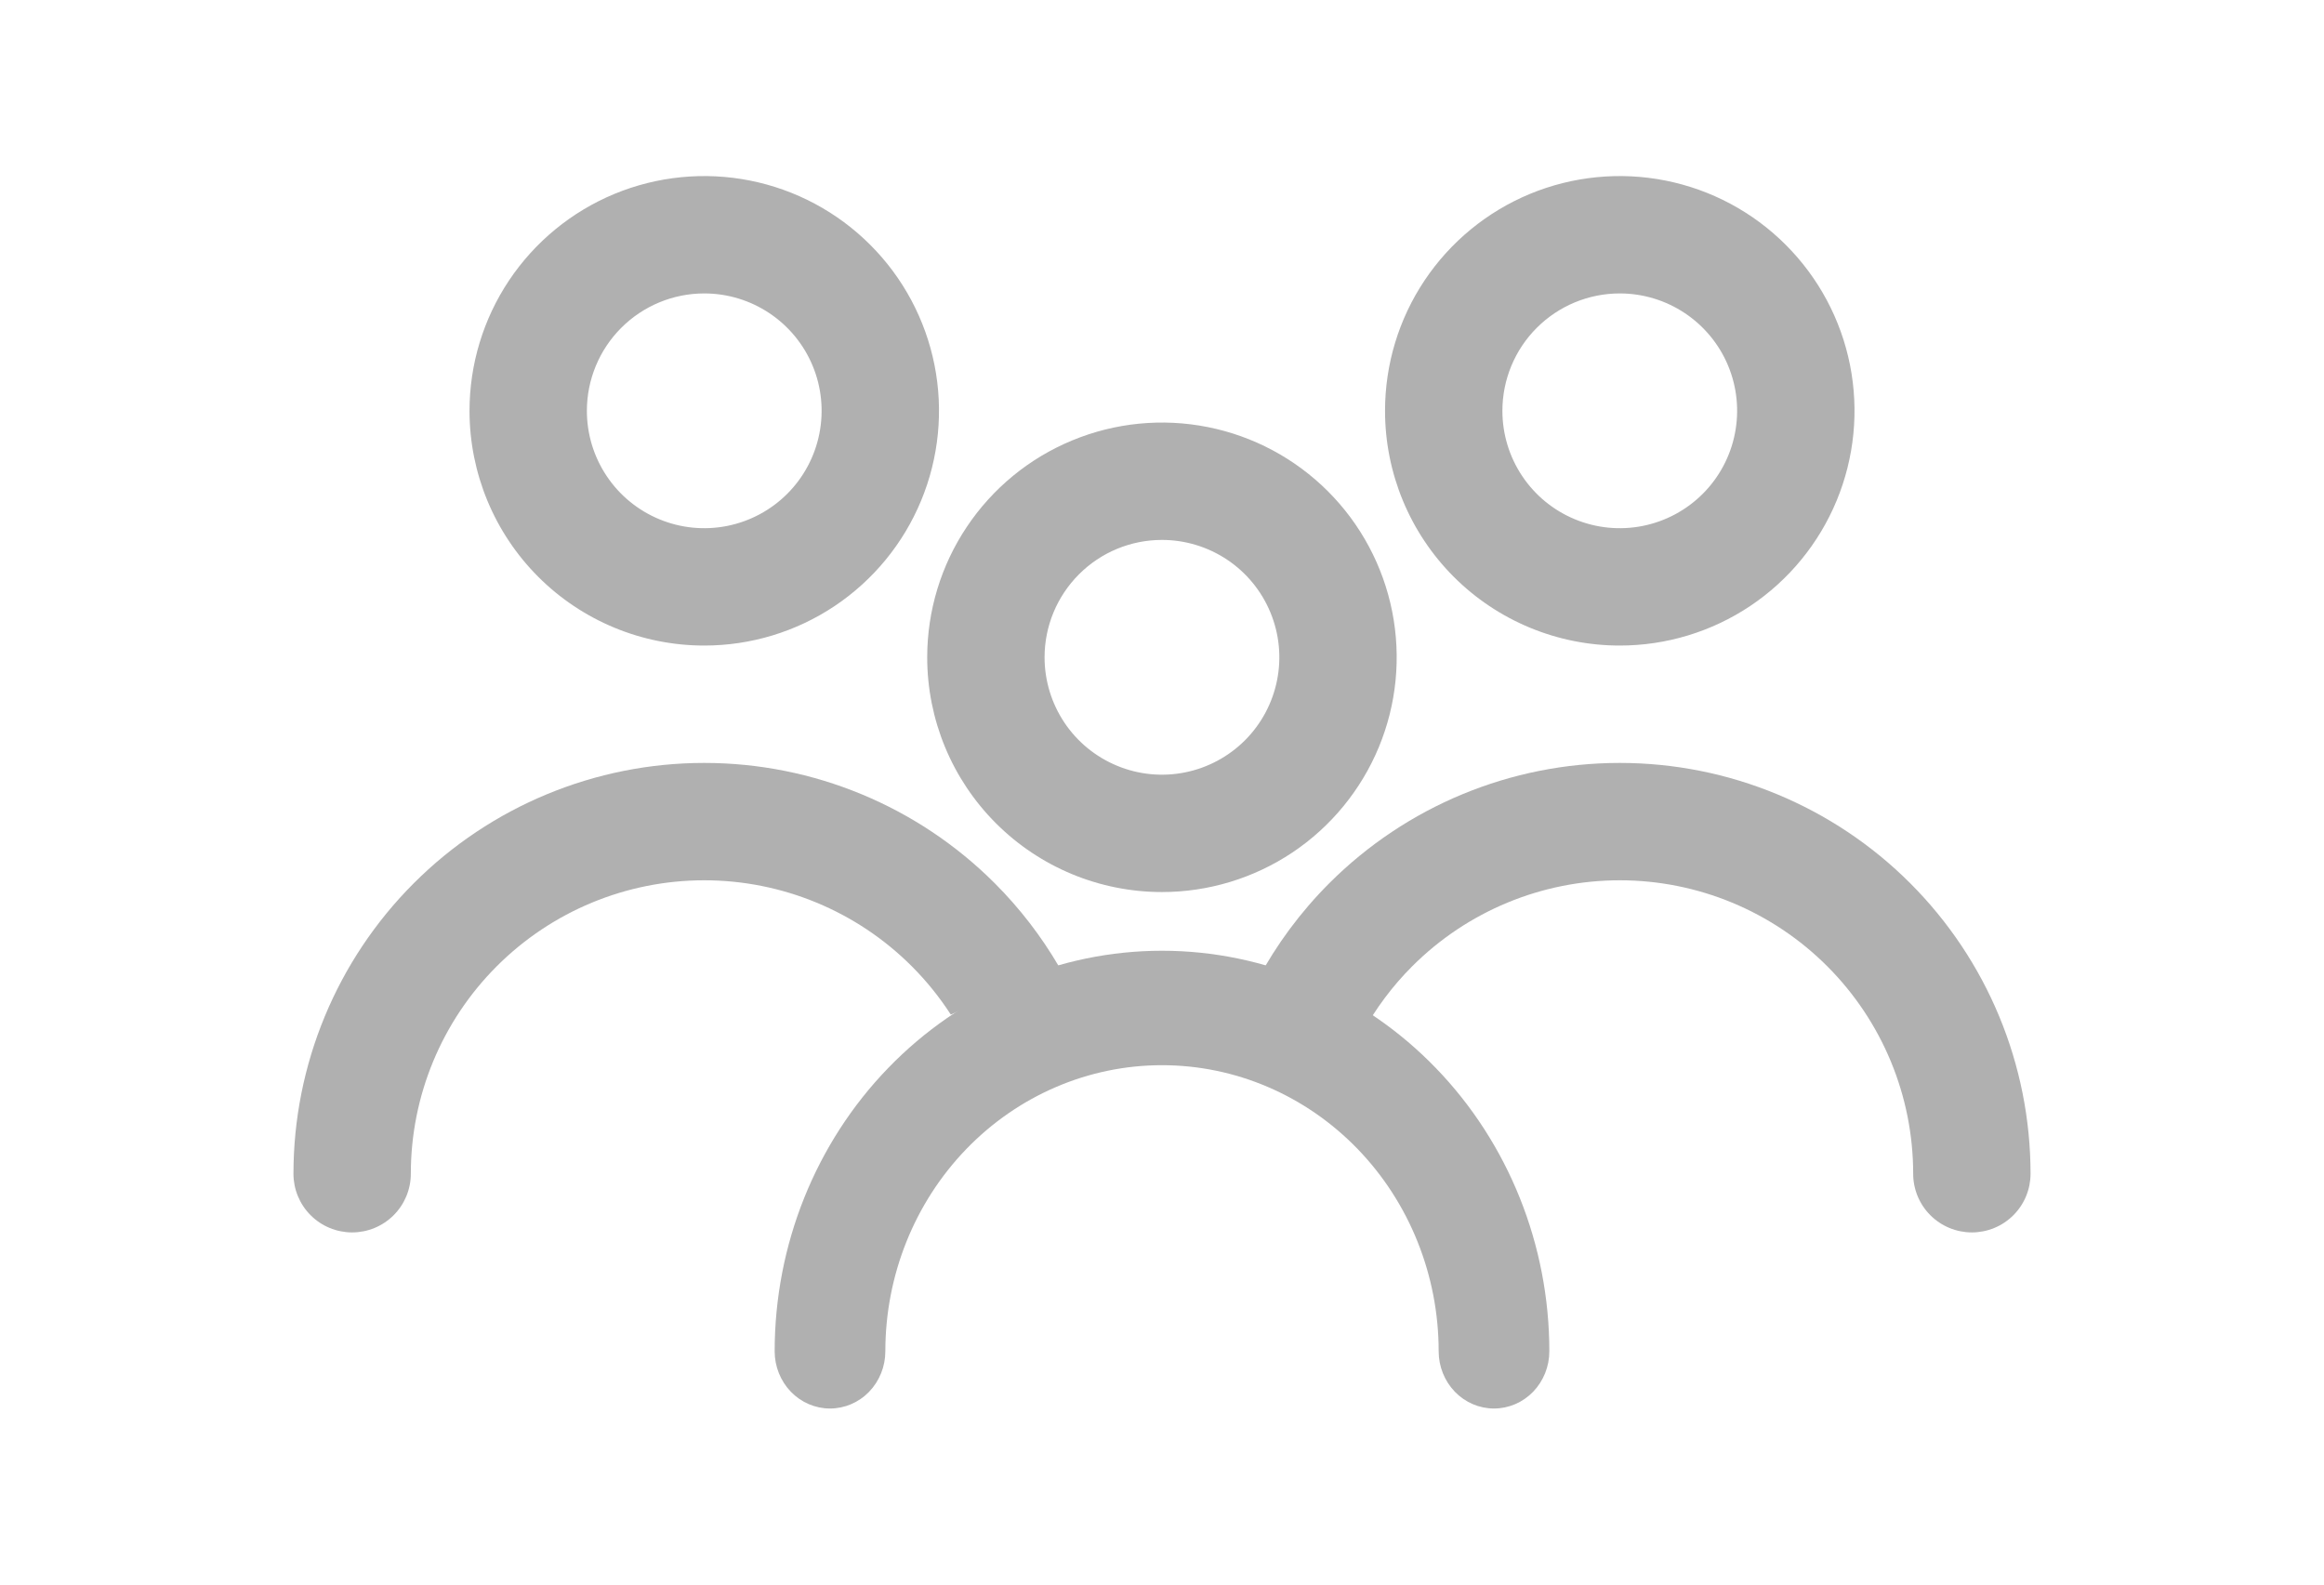
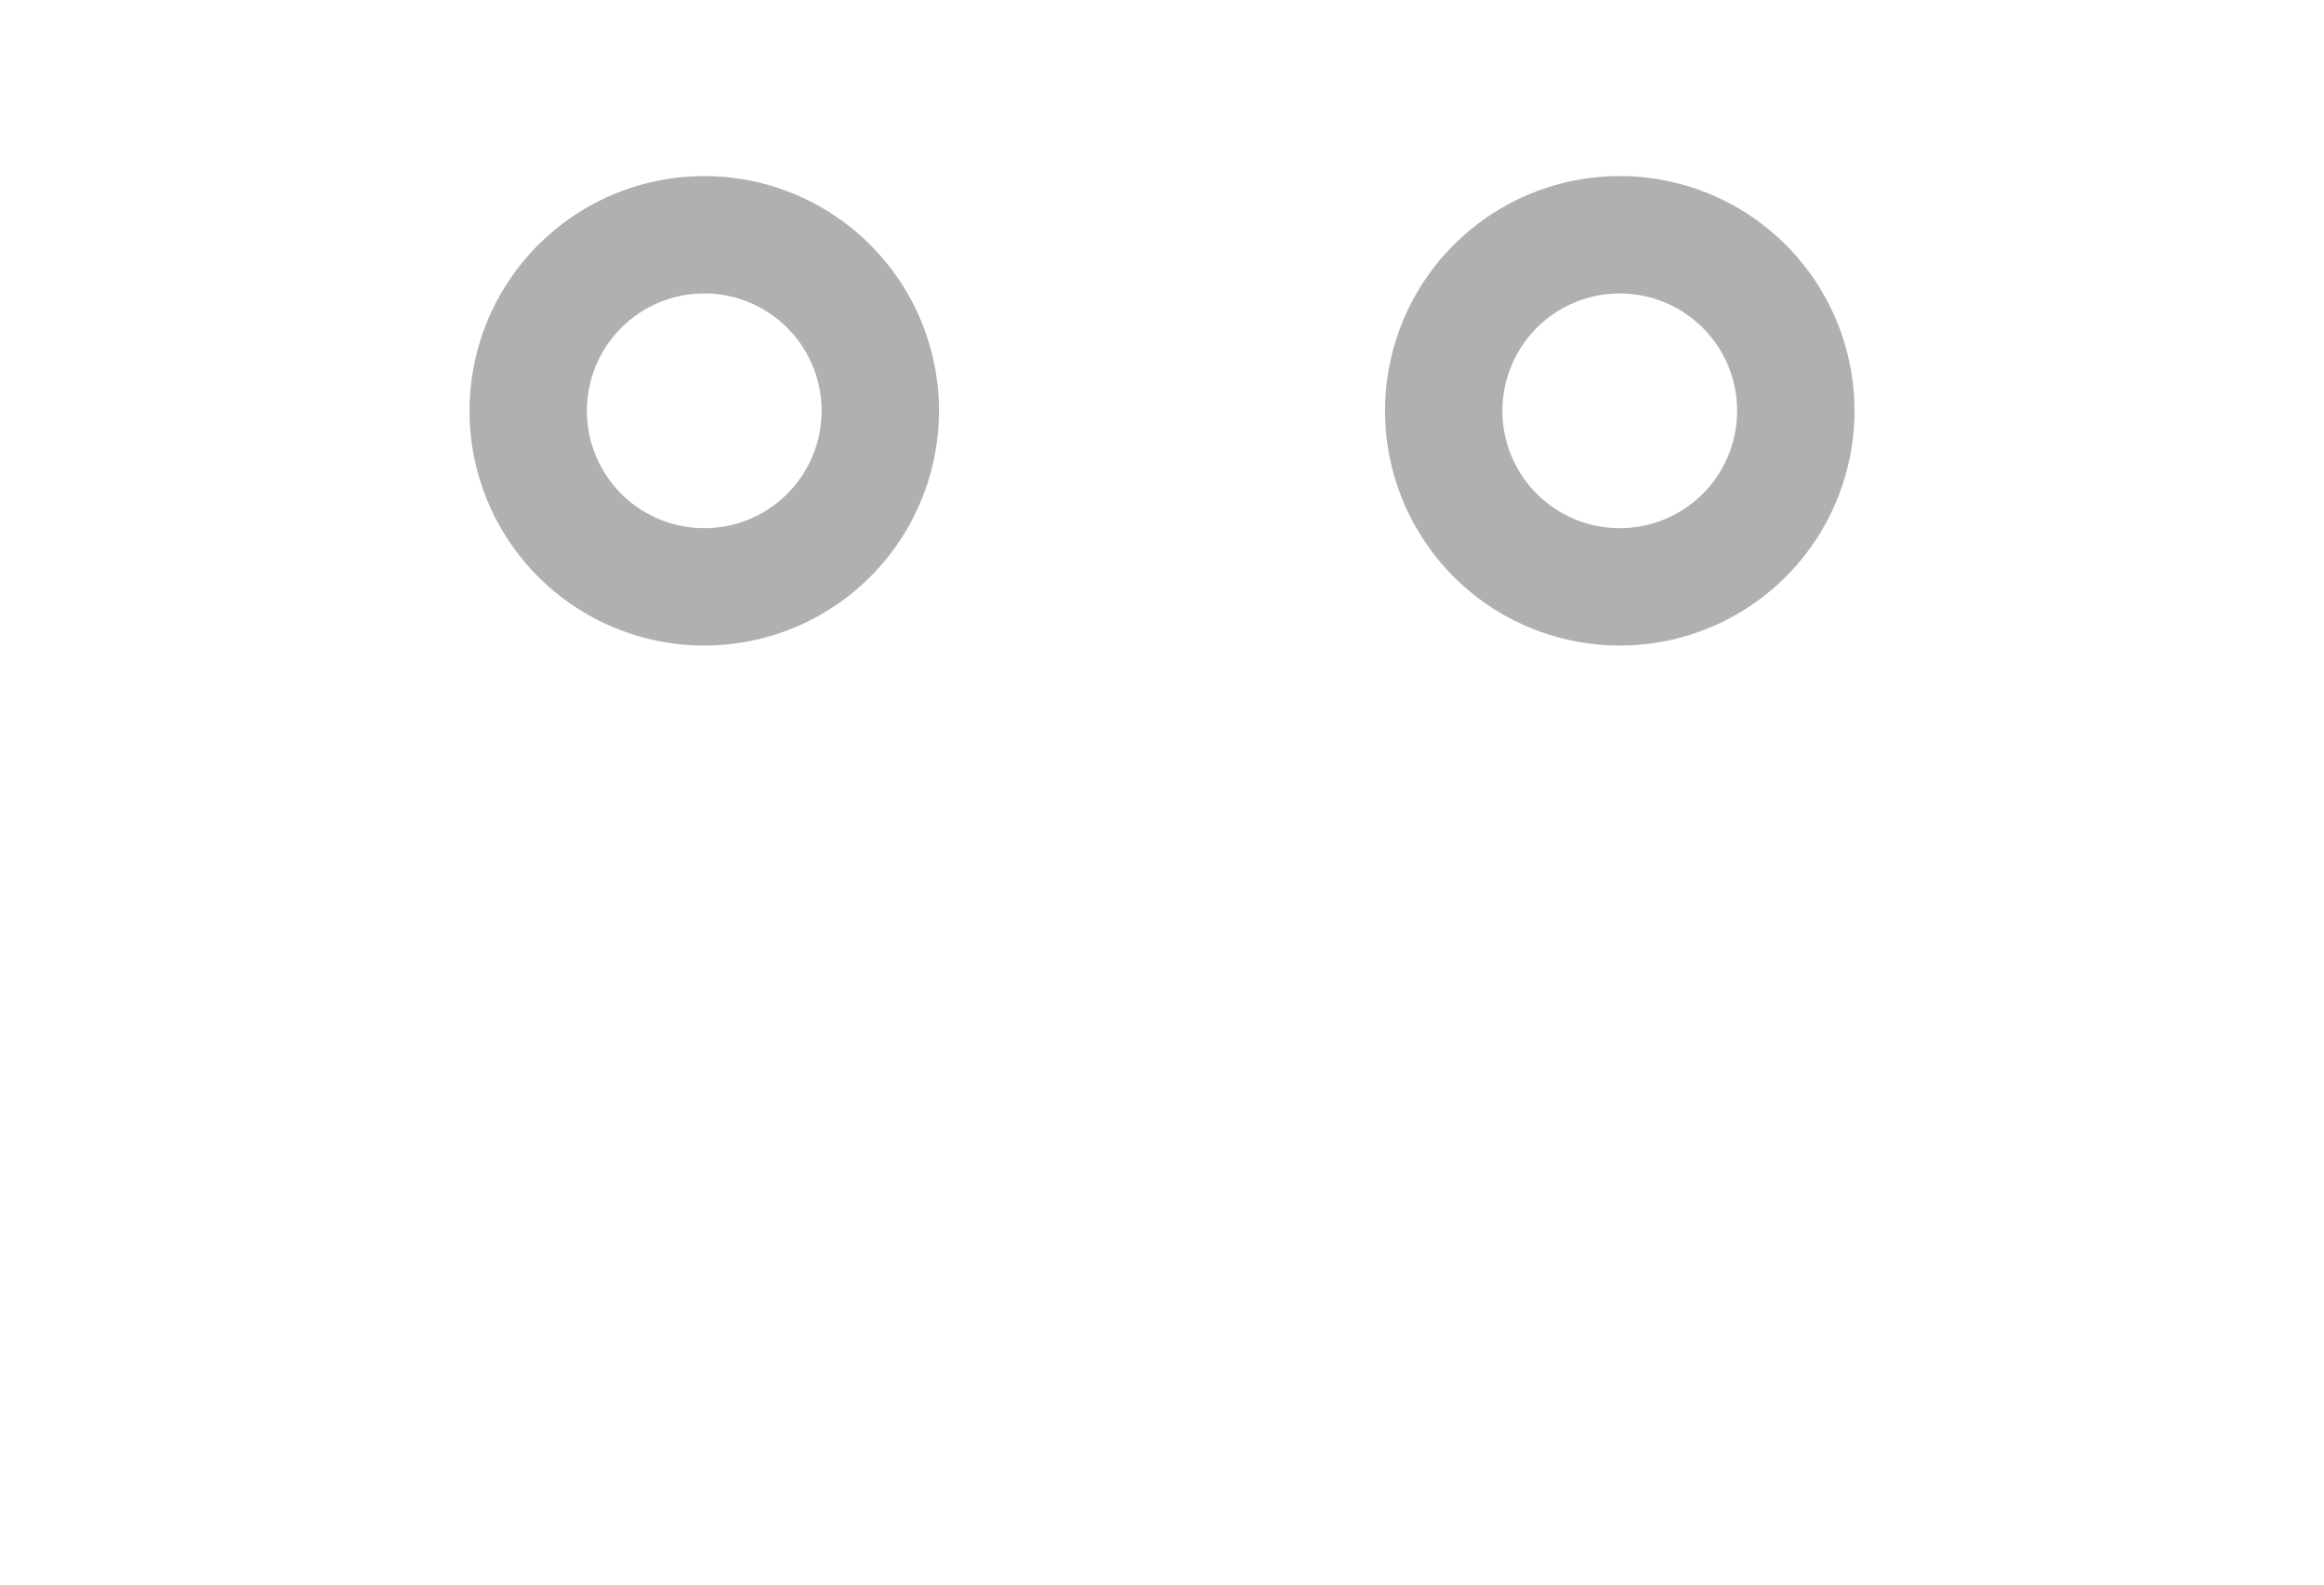
<svg xmlns="http://www.w3.org/2000/svg" width="66" height="45" viewBox="0 0 66 45" fill="none">
  <g clip-path="url(#clip0_1700_53453)">
    <path d="M20 18.333C21.319 18.333 22.608 17.942 23.704 17.21C24.8 16.477 25.655 15.436 26.159 14.218C26.664 13 26.796 11.659 26.539 10.366C26.282 9.073 25.647 7.885 24.714 6.953C23.782 6.02 22.594 5.385 21.301 5.128C20.008 4.871 18.667 5.003 17.449 5.507C16.231 6.012 15.19 6.867 14.457 7.963C13.725 9.059 13.334 10.348 13.334 11.667C13.334 13.435 14.036 15.13 15.286 16.381C16.536 17.631 18.232 18.333 20 18.333ZM20 8.333C20.659 8.333 21.304 8.529 21.852 8.895C22.4 9.261 22.828 9.782 23.08 10.391C23.332 11 23.398 11.67 23.269 12.317C23.141 12.964 22.823 13.557 22.357 14.024C21.891 14.49 21.297 14.807 20.651 14.936C20.004 15.065 19.334 14.999 18.725 14.746C18.116 14.494 17.595 14.067 17.229 13.519C16.862 12.97 16.667 12.326 16.667 11.667C16.667 10.783 17.018 9.935 17.643 9.31C18.268 8.685 19.116 8.333 20 8.333Z" fill="#B0B0B0" />
-     <path d="M11.751 25.083C13.938 22.895 16.906 21.666 20 21.666C23.094 21.666 26.062 22.895 28.25 25.083C28.961 25.794 29.57 26.587 30.069 27.44L27.002 28.813C26.684 28.321 26.313 27.86 25.893 27.44C24.33 25.877 22.21 24.999 20 24.999C17.79 24.999 15.67 25.877 14.108 27.44C12.545 29.003 11.667 31.122 11.667 33.333C11.667 33.775 11.491 34.199 11.179 34.511C10.866 34.824 10.442 34.999 10 34.999C9.558 34.999 9.134 34.824 8.822 34.511C8.509 34.199 8.334 33.775 8.334 33.333C8.334 30.238 9.563 27.271 11.751 25.083Z" fill="#B0B0B0" />
  </g>
  <g clip-path="url(#clip1_1700_53453)">
    <path d="M46 18.333C47.319 18.333 48.608 17.942 49.704 17.21C50.8 16.477 51.655 15.436 52.159 14.218C52.664 13 52.796 11.659 52.539 10.366C52.282 9.073 51.647 7.885 50.714 6.953C49.782 6.02 48.594 5.385 47.301 5.128C46.008 4.871 44.667 5.003 43.449 5.507C42.231 6.012 41.19 6.867 40.457 7.963C39.724 9.059 39.334 10.348 39.334 11.667C39.334 13.435 40.036 15.13 41.286 16.381C42.536 17.631 44.232 18.333 46 18.333ZM46 8.333C46.659 8.333 47.304 8.529 47.852 8.895C48.4 9.261 48.828 9.782 49.08 10.391C49.332 11 49.398 11.67 49.269 12.317C49.141 12.964 48.823 13.557 48.357 14.024C47.891 14.49 47.297 14.807 46.651 14.936C46.004 15.065 45.334 14.999 44.725 14.746C44.115 14.494 43.595 14.067 43.229 13.519C42.862 12.97 42.667 12.326 42.667 11.667C42.667 10.783 43.018 9.935 43.643 9.31C44.268 8.685 45.116 8.333 46 8.333Z" fill="#B0B0B0" />
-     <path d="M37.75 25.083C39.938 22.895 42.906 21.666 46 21.666C49.094 21.666 52.062 22.895 54.249 25.083C56.437 27.271 57.666 30.238 57.666 33.333C57.666 33.775 57.491 34.199 57.178 34.511C56.866 34.824 56.442 34.999 56 34.999C55.558 34.999 55.134 34.824 54.821 34.511C54.509 34.199 54.333 33.775 54.333 33.333C54.333 31.122 53.455 29.003 51.892 27.44C50.33 25.877 48.21 24.999 46 24.999C43.79 24.999 41.67 25.877 40.107 27.44C39.542 28.005 39.067 28.643 38.69 29.332L35.711 27.832C36.247 26.829 36.932 25.902 37.75 25.083Z" fill="#B0B0B0" />
  </g>
  <g clip-path="url(#clip2_1700_53453)">
-     <path d="M32.999 25.333C34.317 25.333 35.606 24.942 36.703 24.21C37.799 23.477 38.653 22.436 39.158 21.218C39.663 20 39.794 18.659 39.537 17.366C39.28 16.073 38.645 14.885 37.713 13.953C36.78 13.02 35.593 12.385 34.299 12.128C33.006 11.871 31.666 12.003 30.448 12.508C29.229 13.012 28.188 13.867 27.456 14.963C26.723 16.059 26.332 17.348 26.332 18.667C26.332 20.435 27.034 22.131 28.285 23.381C29.535 24.631 31.231 25.333 32.999 25.333ZM32.999 15.333C33.658 15.333 34.302 15.529 34.851 15.895C35.399 16.261 35.826 16.782 36.078 17.391C36.331 18 36.397 18.67 36.268 19.317C36.139 19.964 35.822 20.558 35.356 21.024C34.889 21.49 34.296 21.807 33.649 21.936C33.002 22.065 32.332 21.999 31.723 21.746C31.114 21.494 30.593 21.067 30.227 20.519C29.861 19.97 29.665 19.326 29.665 18.667C29.665 17.783 30.017 16.935 30.642 16.31C31.267 15.684 32.115 15.333 32.999 15.333Z" fill="#B0B0B0" />
    <path d="M33 27C30.083 27 27.285 28.198 25.222 30.332C23.159 32.465 22 35.358 22 38.375C22 38.806 22.166 39.219 22.46 39.524C22.755 39.829 23.155 40 23.571 40C23.988 40 24.388 39.829 24.683 39.524C24.977 39.219 25.143 38.806 25.143 38.375C25.143 36.22 25.971 34.154 27.444 32.63C28.918 31.106 30.916 30.25 33 30.25C35.084 30.25 37.082 31.106 38.556 32.63C40.029 34.154 40.857 36.22 40.857 38.375C40.857 38.806 41.023 39.219 41.317 39.524C41.612 39.829 42.012 40 42.429 40C42.845 40 43.245 39.829 43.54 39.524C43.834 39.219 44 38.806 44 38.375C44 35.358 42.841 32.465 40.778 30.332C38.715 28.198 35.917 27 33 27Z" fill="#B0B0B0" />
  </g>
  <defs>
    <clipPath id="clip0_1700_53453">
      <rect width="40" height="40" fill="white" />
    </clipPath>
    <clipPath id="clip1_1700_53453">
      <rect width="40" height="40" fill="white" transform="translate(26)" />
    </clipPath>
    <clipPath id="clip2_1700_53453">
-       <rect width="40" height="40" fill="white" transform="translate(13 5)" />
-     </clipPath>
+       </clipPath>
  </defs>
</svg>